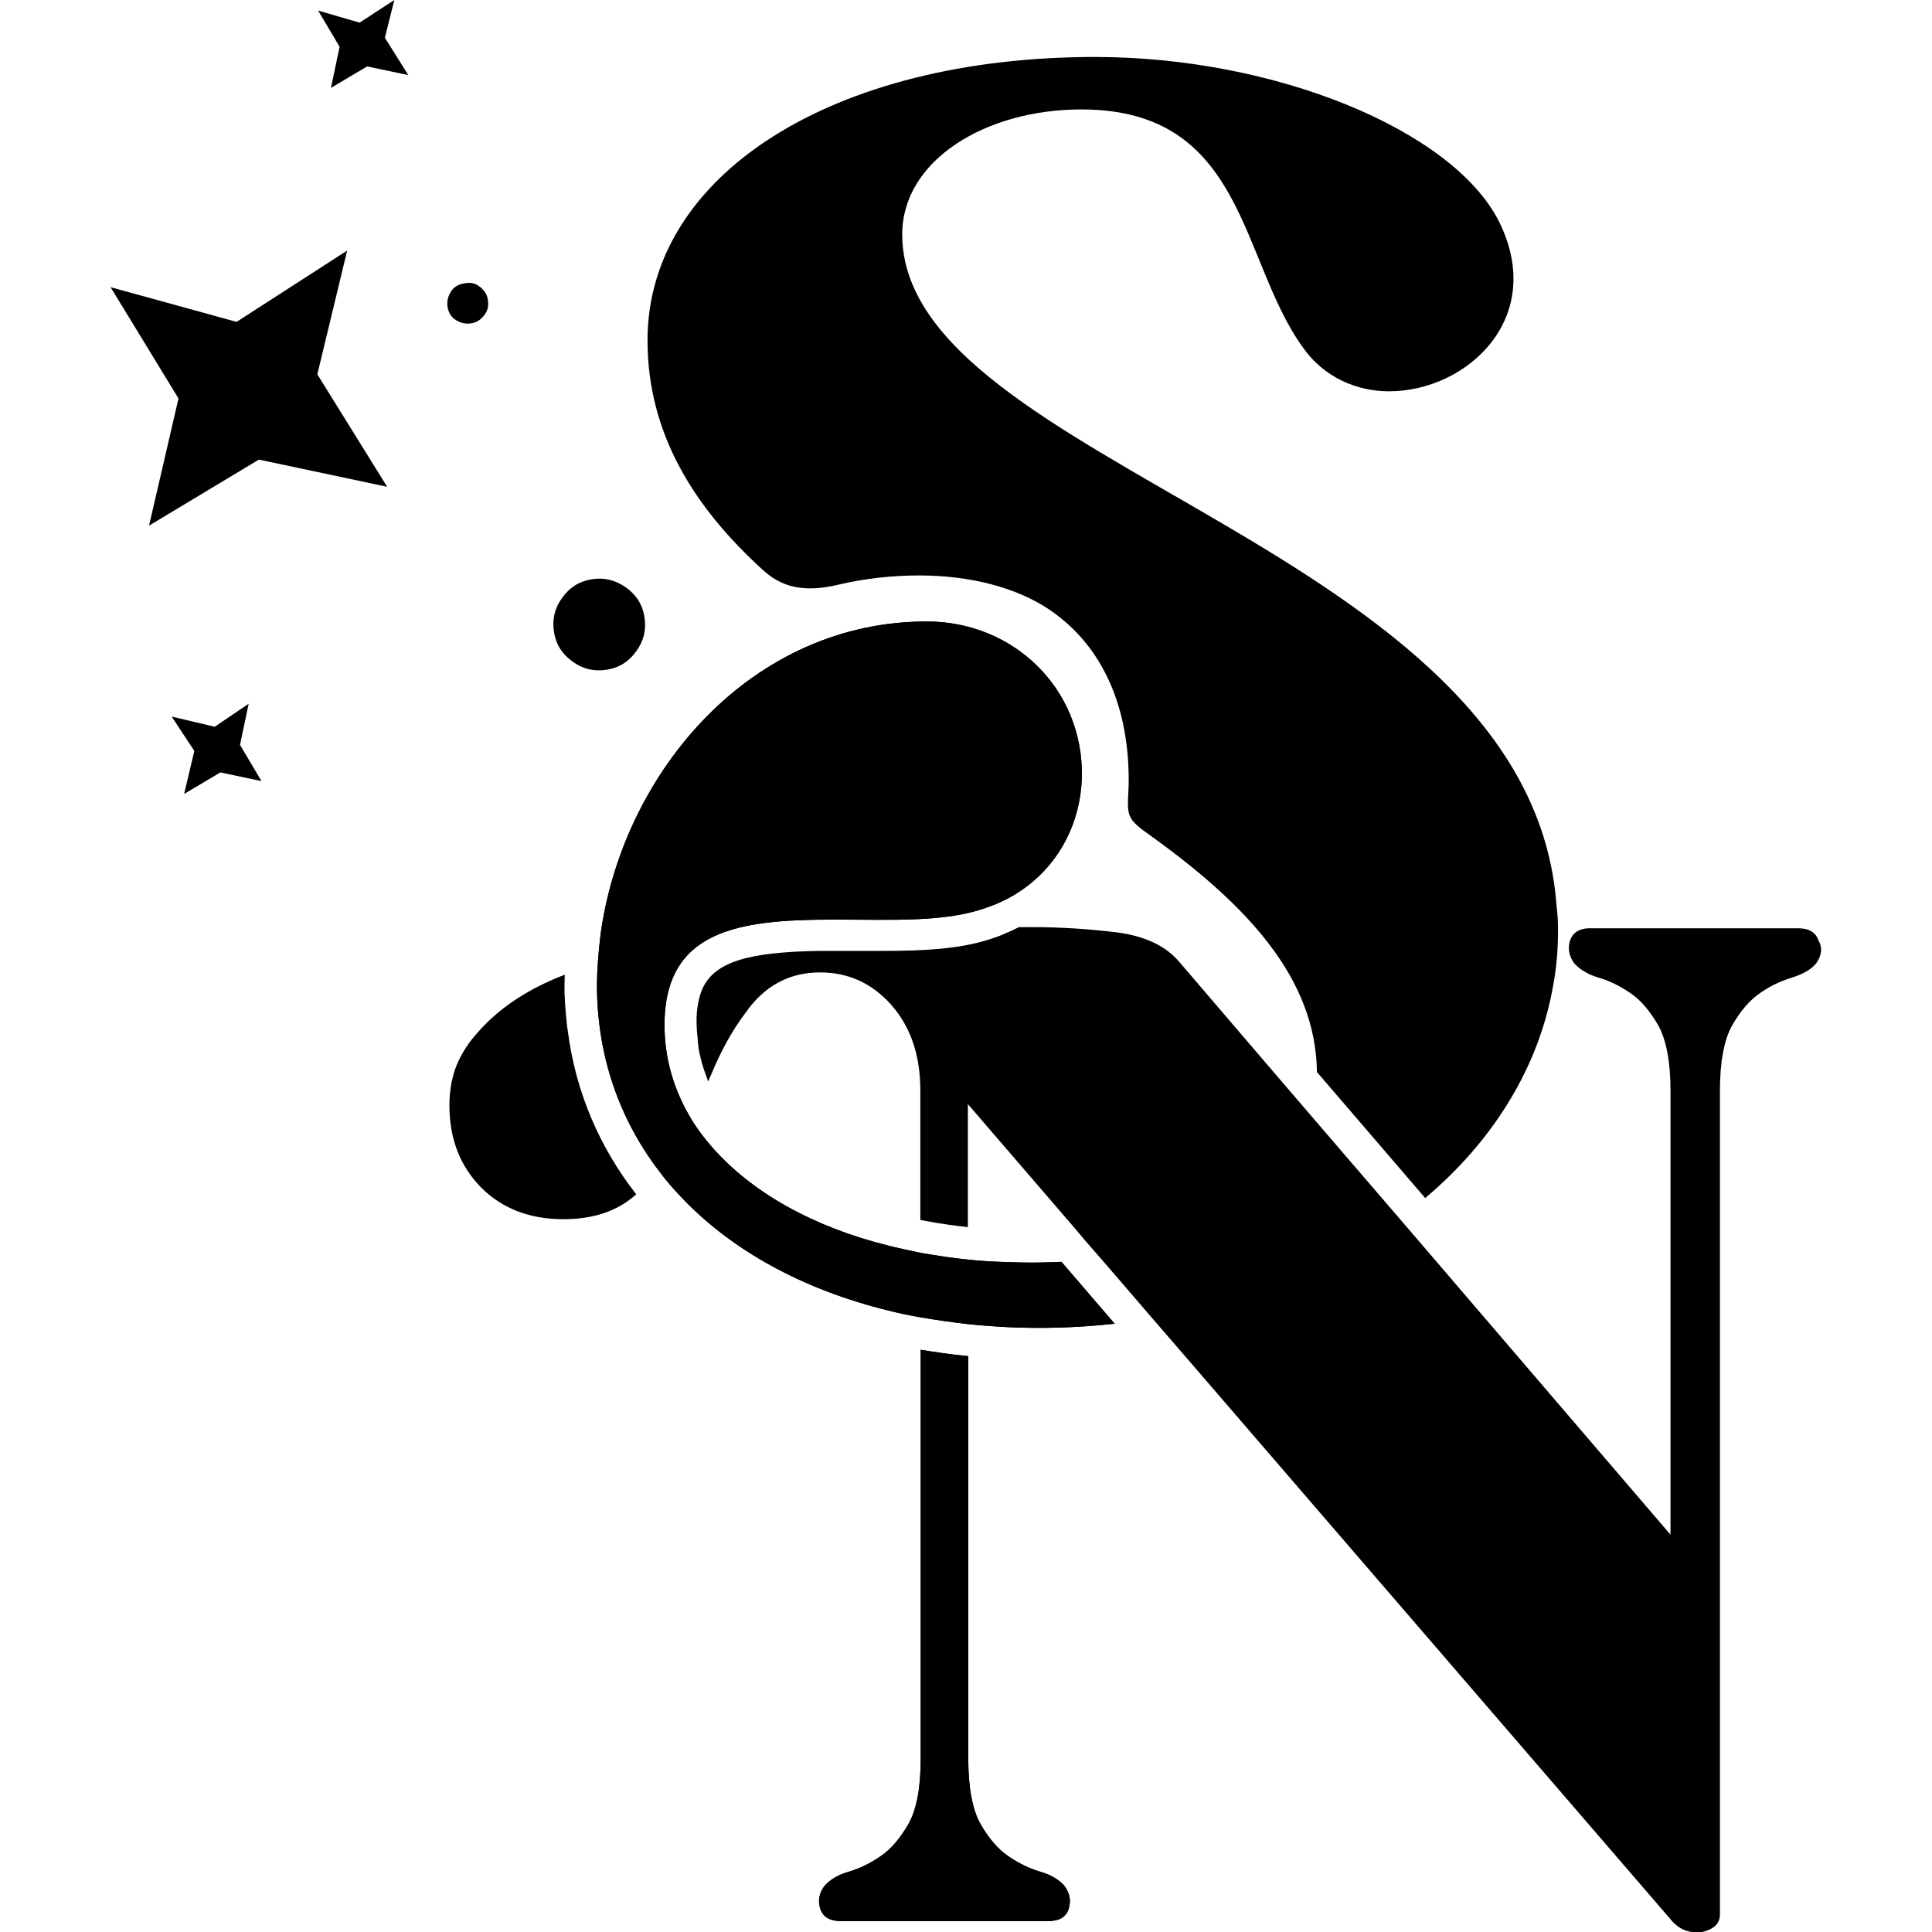
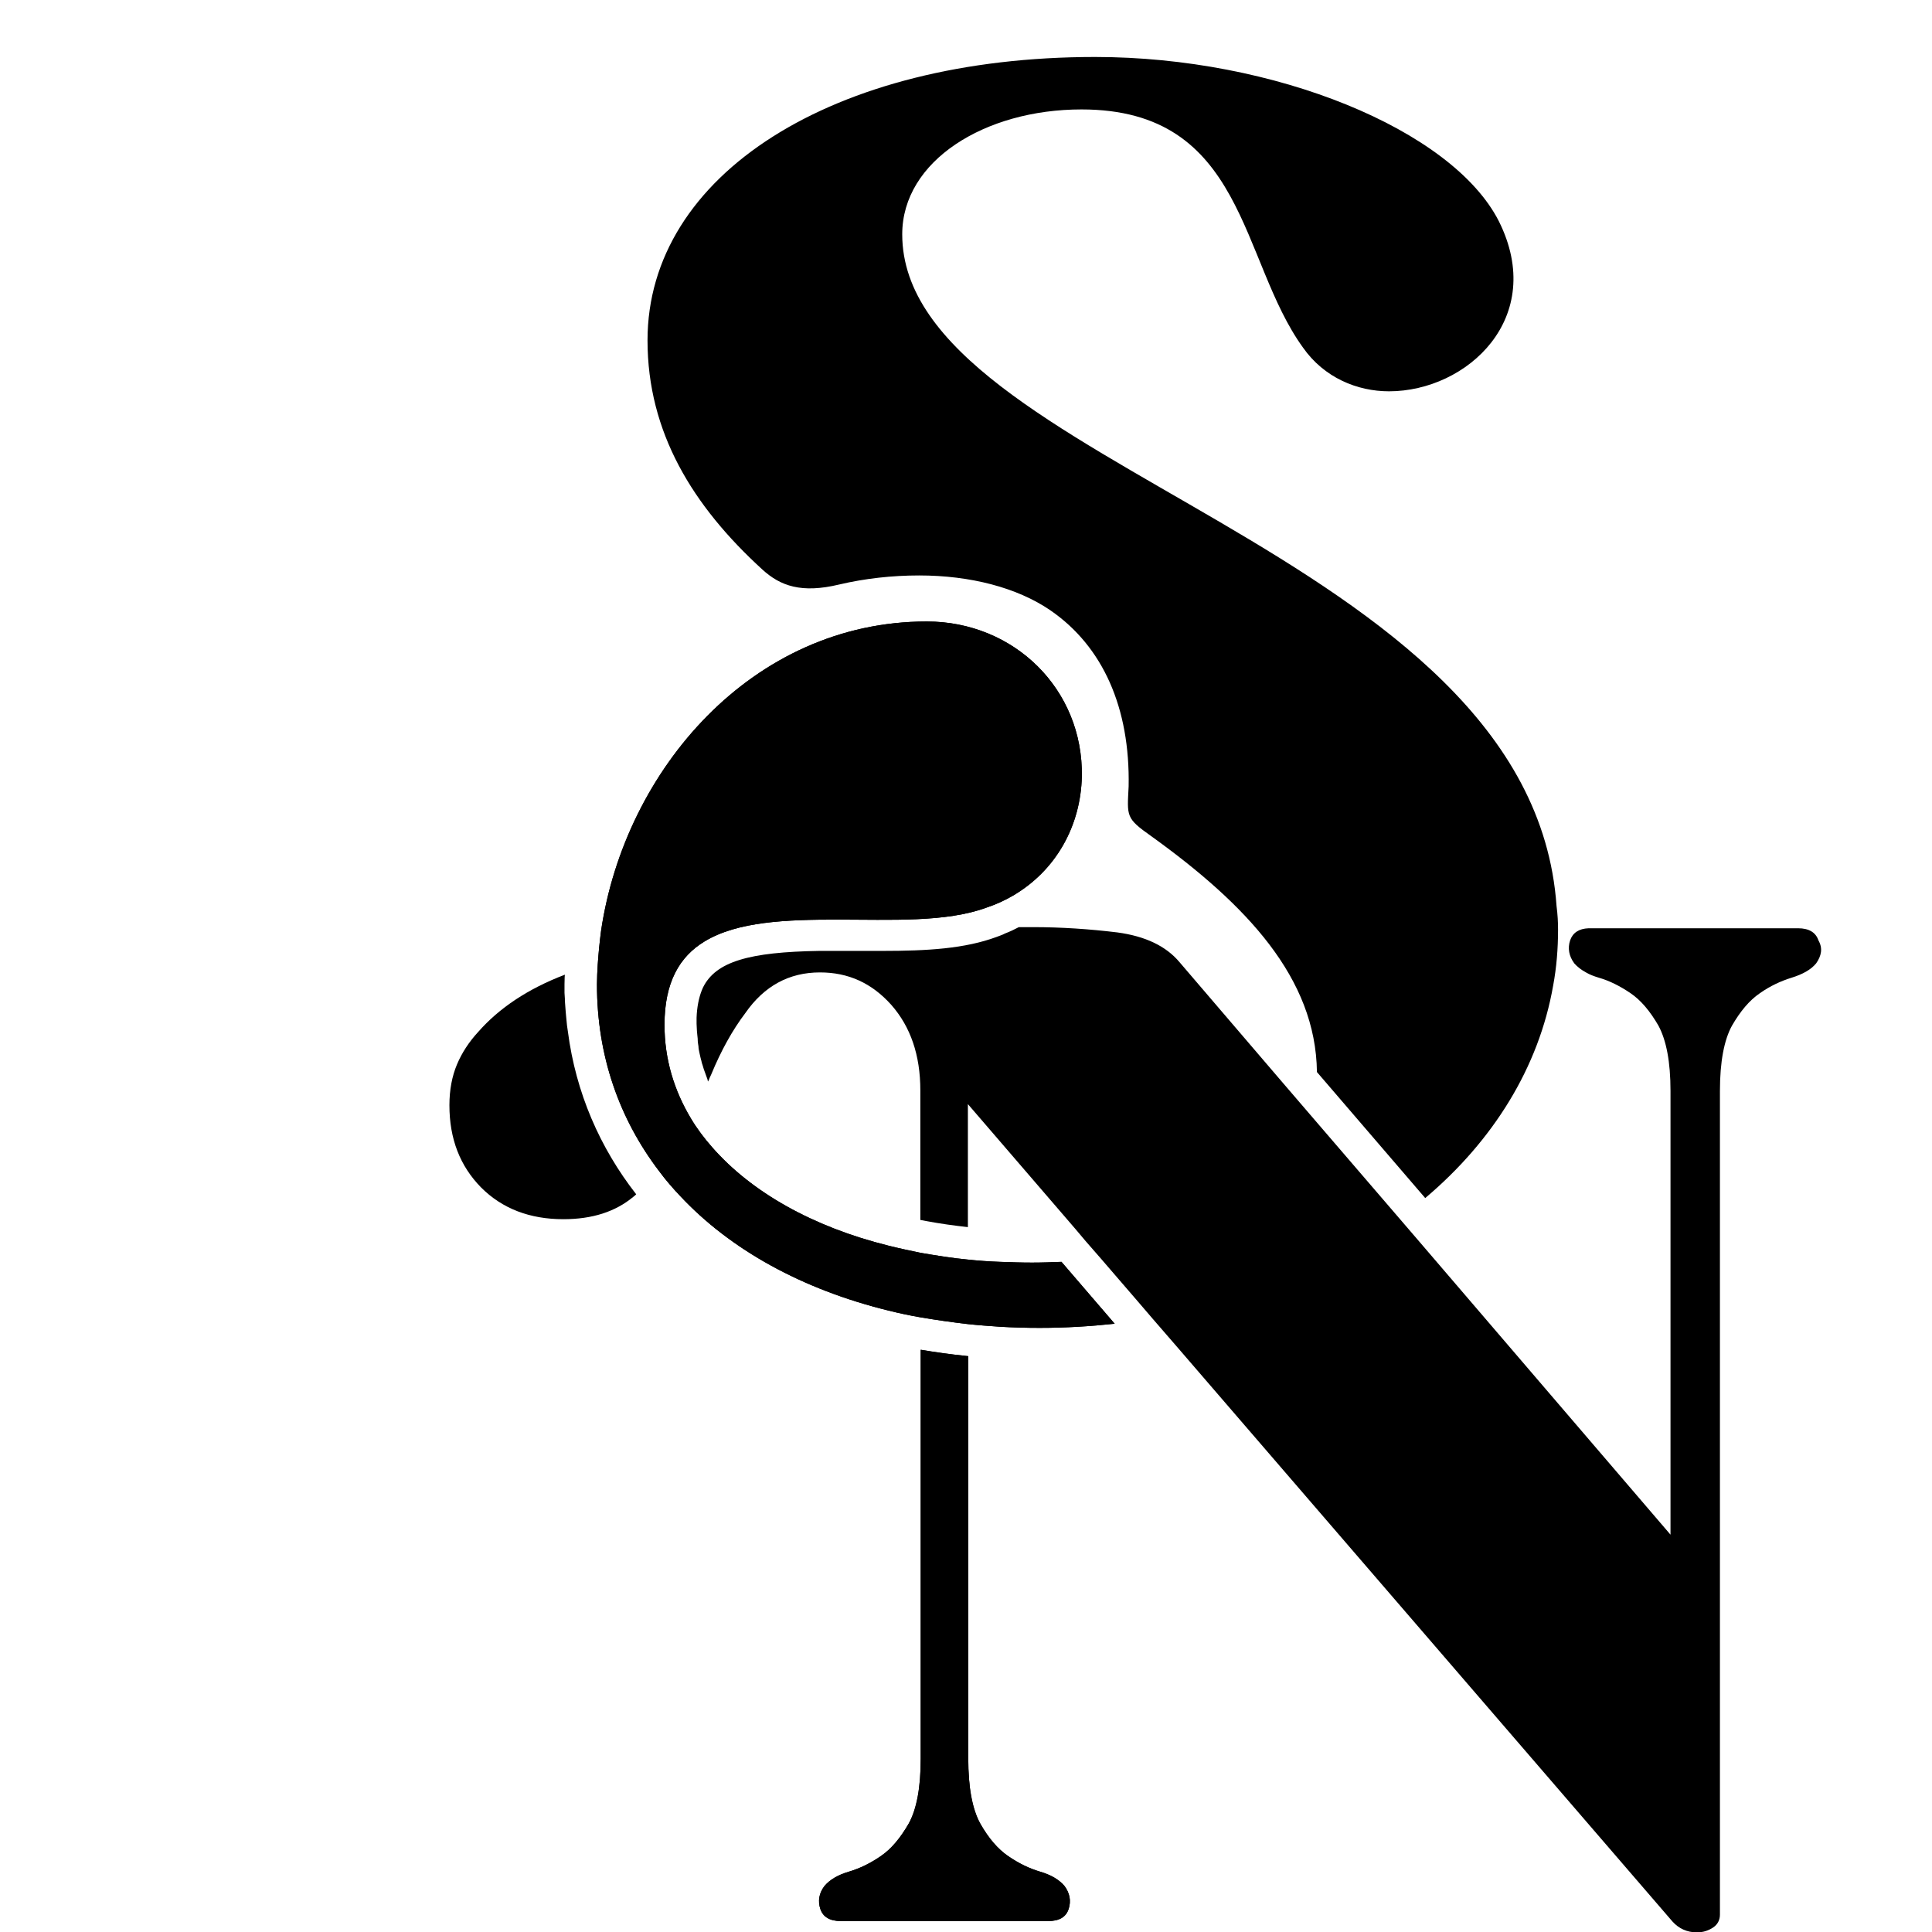
<svg xmlns="http://www.w3.org/2000/svg" id="Capa_1" x="0px" y="0px" viewBox="0 0 512 512" style="enable-background:new 0 0 512 512;" xml:space="preserve">
  <g>
    <g>
-       <path d="M92,66.4l-7.9,32.8l18.5,29.8l-34-7.2l-29.1,17.5l7.8-33.7l-18-29.5l33.4,9.2L92,66.4z M104.5,0L102,10l6.2,9.9l-10.9-2.3   l-9.6,5.7l2.3-10.9l-5.7-9.6l11,3.2L104.5,0z M126.9,75.8c1.4,1,2.2,2.2,2.4,3.7c0.2,1.5,0,2.7-0.8,3.8c-1,1.4-2.2,2.2-3.7,2.4   c-1.5,0.2-2.9-0.1-4.3-1.1c-1-0.7-1.7-1.9-1.9-3.3c-0.2-1.5,0.1-2.9,1.1-4.3c0.7-1,1.9-1.7,3.3-1.9   C124.6,74.8,125.8,75,126.9,75.8z M65.9,186.5l-2.3,10.9l5.7,9.6l-10.9-2.3l-9.6,5.7l2.7-11.4l-6-9.1l11.4,2.7L65.9,186.5z    M165.9,155.7c2.8,2,4.4,4.6,4.9,7.9c0.5,3.3-0.2,6.3-2.2,9c-2,2.8-4.6,4.4-7.9,4.9c-3.3,0.5-6.3-0.2-9-2.2   c-2.8-2-4.4-4.6-4.9-7.9c-0.5-3.3,0.2-6.3,2.2-9c2-2.8,4.6-4.4,7.9-4.9C160.1,153,163.1,153.7,165.9,155.7z" />
      <path d="M412.9,246.4c0,5-0.4,10-1.3,14.8c-3.8,21.7-15.9,41.1-33.9,56.3L349,284.1c-0.3-24.9-18.6-44.3-43.9-62.5   c-6.8-4.8-6.4-5.2-6-13.2c0.4-20.8-6.8-37.1-20.8-46.7c-8.8-6-21.2-9.2-34.7-9.2c-7.2,0-14.4,0.8-21.2,2.4   c-10,2.4-15.6,0.4-20.4-4c-18.4-16.8-30.4-36.3-30.4-60.7c0-43.9,49.1-75.1,118.6-75.1c47.5,0,94.6,19.2,107,43.5   c12.8,25.6-8.4,45.1-29.1,45.1c-8.4,0-17.2-3.6-22.8-11.6c-16.8-23.2-15.2-63.1-58.7-63.1c-25.6,0-47.5,13.6-47.5,33.1   c0,61.4,166.7,82.6,173.4,178C412.8,242.4,412.9,244.4,412.9,246.4z" />
      <path d="M149.7,258.4c0,0.8-0.1,1.6-0.1,2.4C149.7,260,149.7,259.2,149.7,258.4L149.7,258.4z" />
      <path d="M187.7,286.7L187.7,286.7c-0.1-0.3-0.3-0.5-0.3-0.8C187.5,286.1,187.6,286.4,187.7,286.7z" />
      <path d="M295.4,350.8c-6.5,0.7-13.1,1.1-19.9,1.1c-3.5,0-7.1-0.1-10.5-0.3c-2.9-0.2-5.7-0.4-8.5-0.7c-4.3-0.5-8.5-1.1-12.6-1.8   c-2.9-0.5-5.7-1.1-8.5-1.8c-22.8-5.6-41.8-16.1-55.1-30.3c-2-2.1-3.9-4.3-5.6-6.6c-10.6-13.9-16.5-30.6-16.5-49.5   c0-1.7,0.1-3.5,0.2-5.2c0.2-3,0.5-6.1,0.9-9.1c6.3-42.5,40-81.9,86.3-81.9c23.2,0,41.5,18,41.1,41.1c-0.3,12.9-6.7,24.9-18.5,31.7   c-2.1,1.2-4.3,2.2-6.7,3c-10.8,4-25.6,3.2-39.5,3.2c-13.6,0-26.6,0.5-35.3,5.8c-6.6,4-10.6,10.8-10.6,22.1c0,9,2.5,17.3,7,24.8   c1.6,2.7,3.5,5.2,5.6,7.6c10.4,11.9,26.6,21.1,46.7,26.1c2.8,0.7,5.6,1.3,8.5,1.9c4.1,0.7,8.3,1.4,12.6,1.8   c2.8,0.3,5.6,0.5,8.5,0.6c2.8,0.1,5.6,0.2,8.5,0.2c2.7,0,5.3-0.1,7.8-0.2L295.4,350.8z" />
      <path d="M295.4,350.8c-6.5,0.7-13.1,1.1-19.9,1.1c-3.5,0-7.1-0.1-10.5-0.3c-2.9-0.2-5.7-0.4-8.5-0.7c-4.3-0.5-8.5-1.1-12.6-1.8   c-2.9-0.5-5.7-1.1-8.5-1.8c-22.8-5.6-41.8-16.1-55.1-30.3c-2-2.1-3.9-4.3-5.6-6.6c-10.6-13.9-16.5-30.6-16.5-49.5   c0-1.7,0.1-3.5,0.2-5.2c0.2-3,0.5-6.1,0.9-9.1c6.3-42.5,40-81.9,86.3-81.9c23.2,0,41.5,18,41.1,41.1c-0.3,12.9-6.7,24.9-18.5,31.7   c-2.1,1.2-4.3,2.2-6.7,3c-10.8,4-25.6,3.2-39.5,3.2c-13.6,0-26.6,0.5-35.3,5.8c-6.6,4-10.6,10.8-10.6,22.1c0,9,2.5,17.3,7,24.8   c1.6,2.7,3.5,5.2,5.6,7.6c10.4,11.9,26.6,21.1,46.7,26.1c2.8,0.7,5.6,1.3,8.5,1.9c4.1,0.7,8.3,1.4,12.6,1.8   c2.8,0.3,5.6,0.5,8.5,0.6c2.8,0.1,5.6,0.2,8.5,0.2c2.7,0,5.3-0.1,7.8-0.2L295.4,350.8z" />
      <path d="M283.2,505.9c-0.7,2.2-2.5,3.2-5.4,3.2h-55c-2.9,0-4.7-1.1-5.4-3.2s-0.4-4.2,1.1-6.1c1.4-1.7,3.6-2.9,6.5-3.8   c2.9-0.9,5.7-2.2,8.4-4.1c2.8-1.9,5.2-4.8,7.4-8.6c2.2-3.8,3.2-9.6,3.2-17.3V357.7c3.9,0.7,7.8,1.2,11.7,1.6   c0.3,0,0.6,0.1,0.9,0.1V466c0,7.7,1.1,13.4,3.2,17.3c2.1,3.8,4.6,6.7,7.4,8.6c2.8,1.9,5.6,3.3,8.4,4.1c2.9,0.8,5,2.1,6.5,3.8   C283.5,501.7,283.9,503.7,283.2,505.9z" />
      <path d="M150.5,273.4c-0.2-1.1-0.3-2.2-0.4-3.3c-0.1-0.7-0.1-1.4-0.2-2.2c-0.1-0.9-0.1-1.8-0.2-2.7c0-0.2,0-0.4,0-0.5   c0-0.5-0.1-1.1-0.1-1.6c0-0.8,0-1.6,0-2.4c0-0.8,0-1.6,0.1-2.4l0,0c-9.7,3.7-17.4,8.8-23,15.2c-2.4,2.6-4.3,5.5-5.6,8.6   c-1.3,3.1-2,6.7-2,10.8c0,8.9,2.8,16.1,8.4,21.8c5.6,5.6,12.9,8.4,21.8,8.4c7.7,0,13.8-2,18.5-5.9c0.3-0.2,0.6-0.5,0.8-0.7   C159,304.2,152.6,289.6,150.5,273.4z M282.1,499.8c-1.4-1.7-3.6-2.9-6.5-3.8c-2.9-0.9-5.7-2.2-8.4-4.1c-2.8-1.9-5.2-4.8-7.4-8.6   c-2.2-3.8-3.2-9.6-3.2-17.3V359.4c-0.3,0-0.6-0.1-0.9-0.1c-3.9-0.4-7.9-1-11.7-1.6V466c0,7.7-1.1,13.4-3.2,17.3   c-2.2,3.8-4.6,6.7-7.4,8.6c-2.8,1.9-5.6,3.3-8.4,4.1c-2.9,0.8-5,2.1-6.5,3.8c-1.4,1.9-1.8,4-1.1,6.1s2.5,3.2,5.4,3.2h55   c2.9,0,4.7-1.1,5.4-3.2S283.5,501.7,282.1,499.8z" />
      <path d="M481.3,255.3c-1.4,1.7-3.6,2.9-6.5,3.8c-2.9,0.9-5.7,2.2-8.4,4.1c-2.8,1.9-5.2,4.8-7.4,8.6c-2.1,3.8-3.2,9.6-3.2,17.3   v218.3c0,1.4-0.6,2.6-1.8,3.4c-1.2,0.8-2.6,1.3-4.3,1.3c-2.6,0-4.8-1-6.5-2.9L311.9,356.9l-6.5-7.5l-3.6-4.2l-10-11.6l-4.1-4.7   l-2.7-3.2l-28.5-33.1v32.6c-3.6-0.4-7.3-0.9-11-1.6c-0.5-0.1-1-0.2-1.6-0.3v-34.3c0-9.4-2.6-16.9-7.7-22.7   c-5.2-5.8-11.4-8.6-18.9-8.6c-8.2,0-14.8,3.6-19.8,10.8c-3.4,4.5-6.4,9.9-9,16.2c-0.3,0.6-0.6,1.3-0.8,1.9l0,0   c-0.1-0.3-0.2-0.6-0.3-0.8c-0.3-0.8-0.6-1.7-0.9-2.5l-0.3-1c-0.1-0.2-0.1-0.4-0.2-0.6c-0.1-0.3-0.1-0.6-0.2-0.8   c-0.1-0.5-0.3-1.1-0.4-1.7c-0.1-0.6-0.3-1.2-0.3-1.9c-0.1-0.6-0.2-1.2-0.2-1.9v-0.1c-0.1-0.6-0.1-1.3-0.2-2c0-0.6-0.1-1.3-0.1-2   c0-0.3,0-0.6,0-0.9c0-0.3,0-0.5,0-0.7c0.1-2.8,0.6-5.3,1.4-7.3c0.1-0.2,0.2-0.5,0.3-0.7c3.4-6.9,12.3-9.4,30.8-9.7   c0.7,0,1.3,0,2,0c0.9,0,1.8,0,2.7,0c2,0,4,0,5.9,0c2,0,4.1,0,6.1,0c12.1,0,21.9-0.6,30.3-3.7c0.7-0.3,1.5-0.5,2.2-0.9   c0.7-0.3,1.3-0.5,1.9-0.8c0.6-0.3,1.2-0.6,1.8-0.9h3.8c7.4,0,14.9,0.5,22.3,1.4c7.4,1,12.9,3.6,16.5,7.9l27.4,32l7.3,8.5   l23.3,27.1l5.5,6.4l66.6,77.7V289.1c0-7.7-1.1-13.4-3.2-17.3c-2.2-3.8-4.6-6.7-7.4-8.6c-2.8-1.9-5.6-3.3-8.4-4.1   c-1.3-0.4-2.4-0.8-3.4-1.4c-1.3-0.7-2.3-1.5-3.1-2.4c-1.4-1.9-1.8-4-1.1-6.1c0.7-2,2.3-3.1,4.9-3.2c0.2,0,0.4,0,0.5,0h55   c2.9,0,4.7,1.1,5.4,3.2C483.1,251.3,482.7,253.3,481.3,255.3z" />
    </g>
  </g>
</svg>